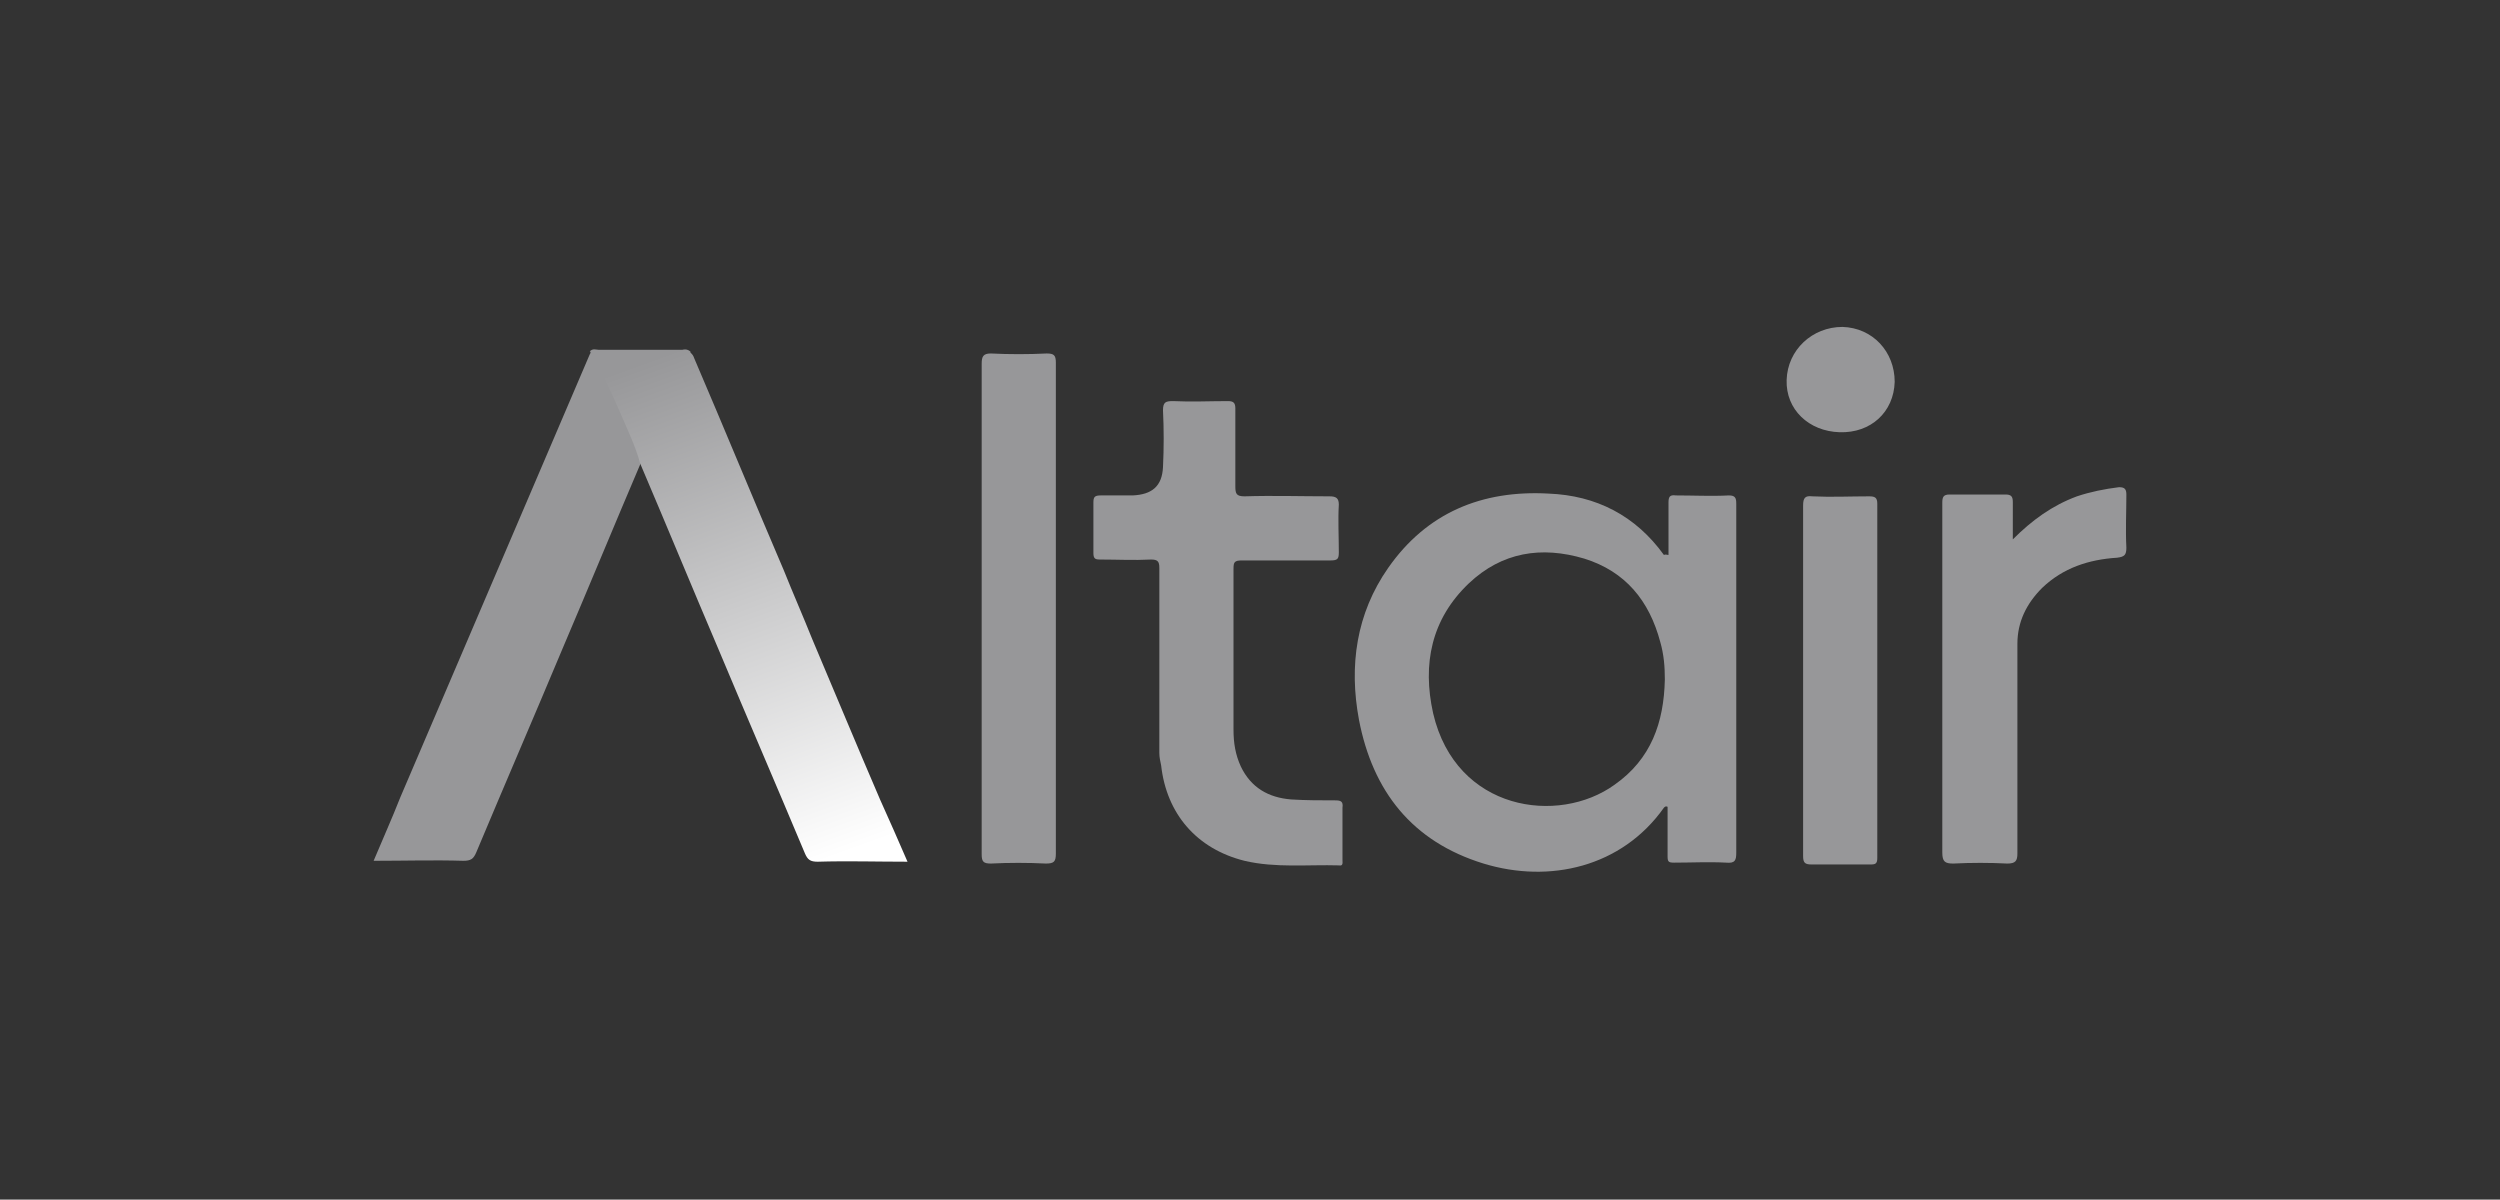
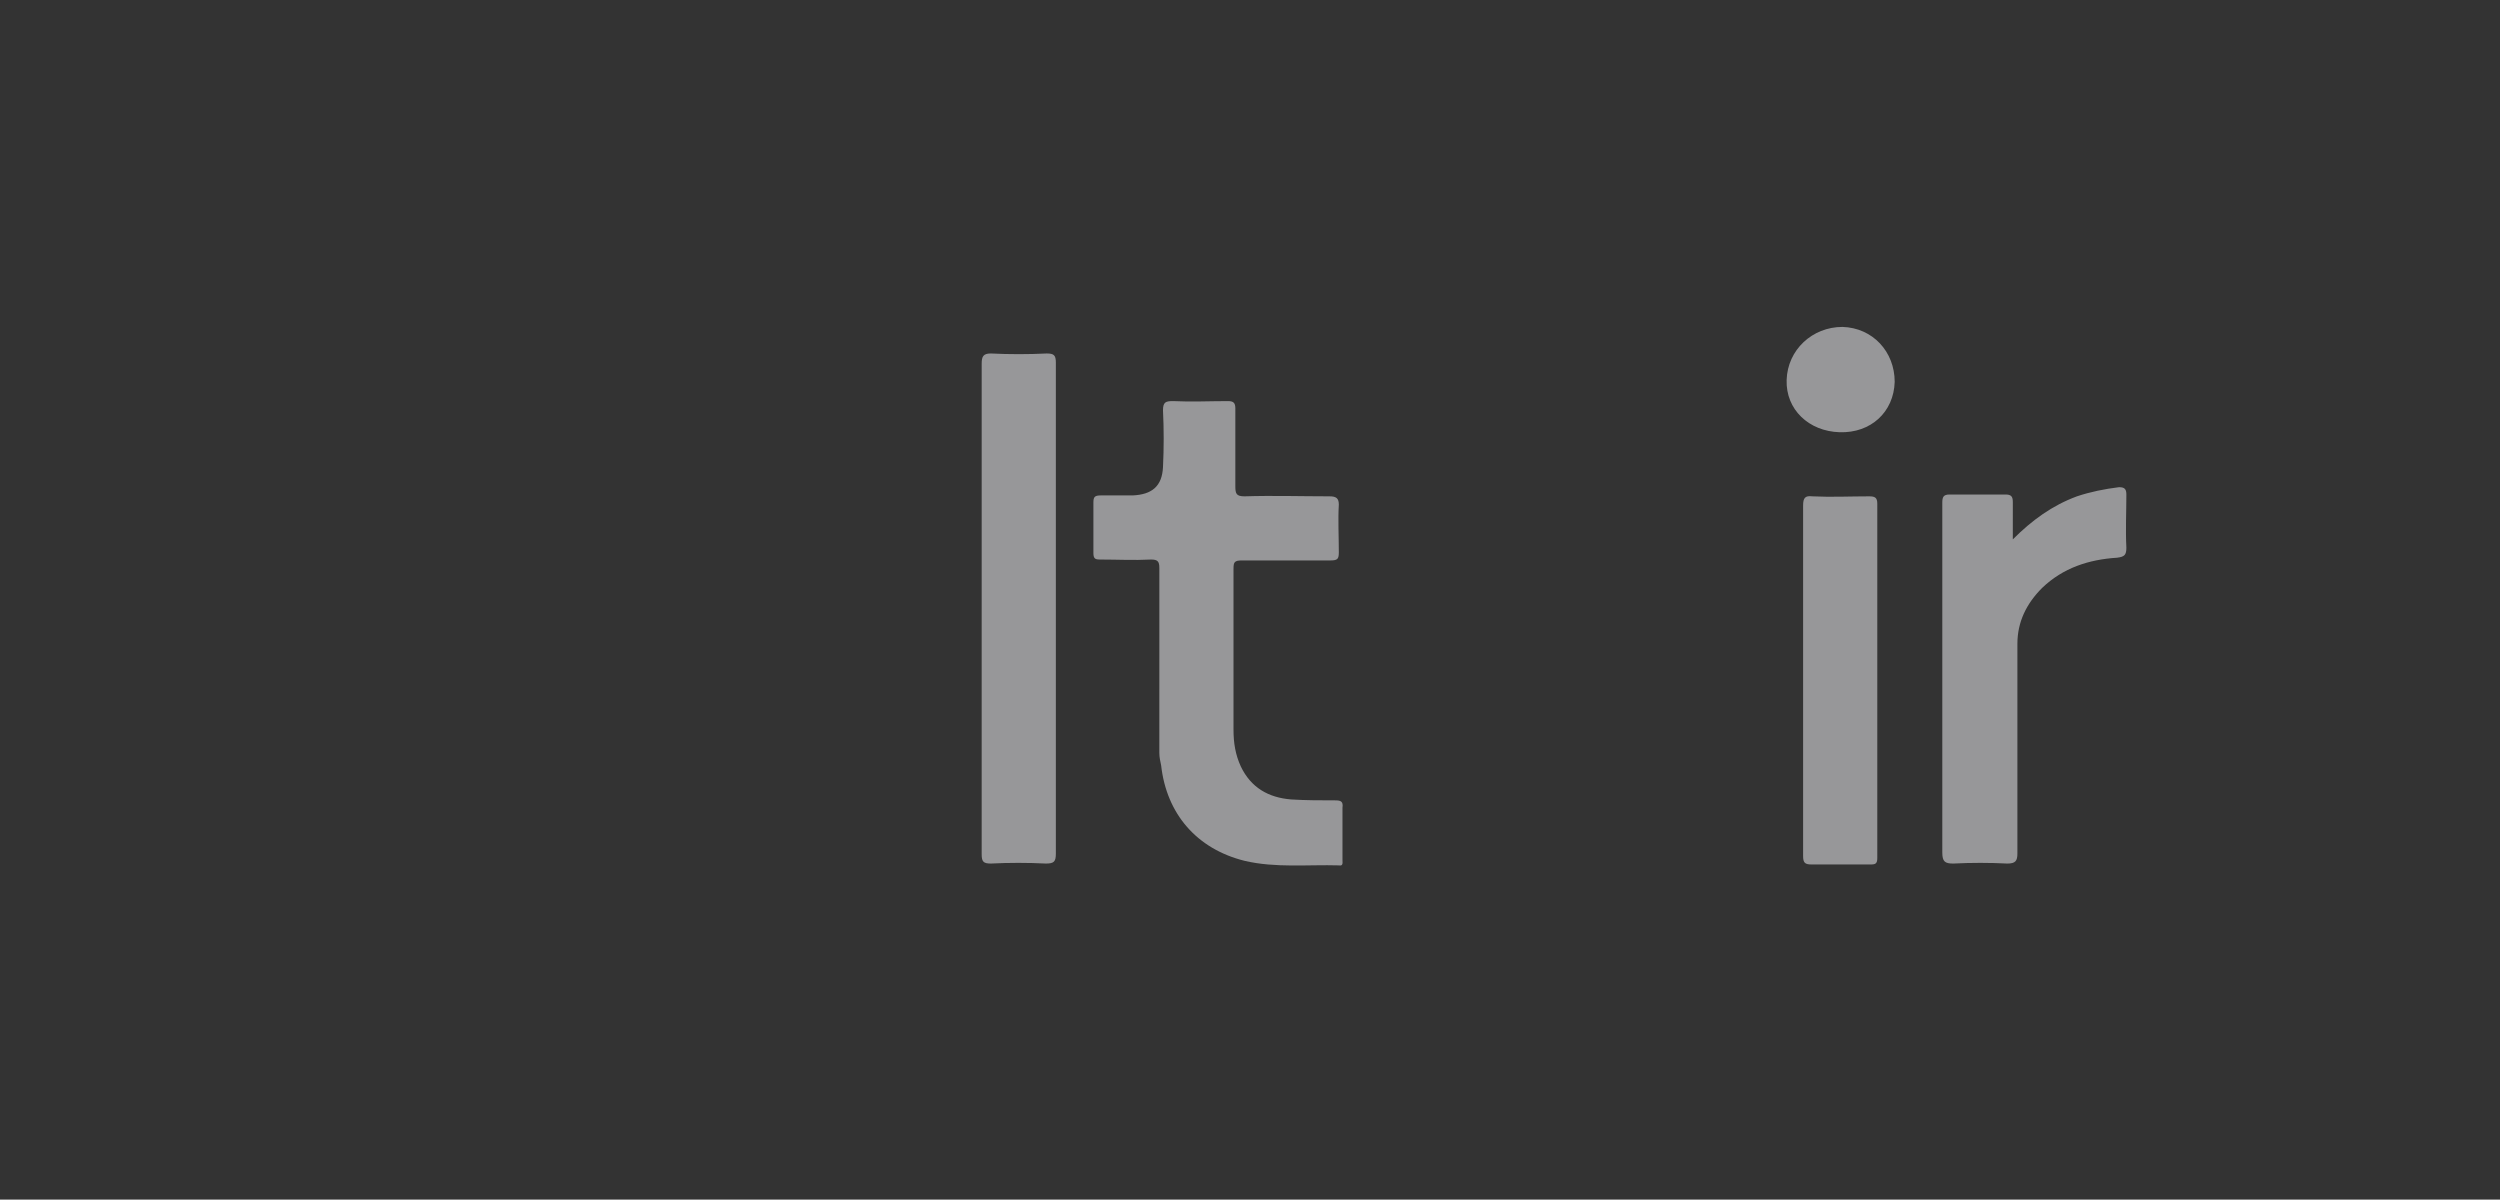
<svg xmlns="http://www.w3.org/2000/svg" version="1.1" id="Layer_1" x="0px" y="0px" viewBox="0 0 273 131" style="enable-background:new 0 0 273 131;" xml:space="preserve">
  <rect x="0" y="0" width="273" height="131" fill="#333333" stroke="none" />
  <style type="text/css">
	.st0{fill:#979799;}
	.st1{fill:url(#SVGID_1_);}
</style>
  <g>
-     <path class="st0" d="M182.2,60.6c0-2,0-3.8,0-5.7c0-0.6,0.1-0.9,0.8-0.8c1.9,0,3.9,0.1,5.8,0c0.7,0,0.8,0.3,0.8,0.9   c0,4.2,0,8.5,0,12.7c0,8.5,0,17,0,25.4c0,0.8-0.1,1.2-1.1,1.1c-1.9-0.1-3.8,0-5.7,0c-0.6,0-0.7-0.1-0.7-0.7c0-1.8,0-3.6,0-5.4   c-0.2-0.1-0.3,0-0.4,0.1c-4.6,6.5-12.5,8.3-19.7,6.1c-7.8-2.4-12.1-7.9-13.6-15.7c-1.1-5.9-0.3-11.6,3.2-16.6   c4.2-6,10.2-8.5,17.5-8.1c5.2,0.2,9.5,2.4,12.6,6.7C181.9,60.5,182,60.6,182.2,60.6z M181.8,74.2c0-1.4-0.1-2.7-0.5-4.1   c-1.2-4.5-3.8-7.7-8.3-9.1c-4.7-1.4-9-0.7-12.6,2.7c-4.1,3.9-5.1,8.8-3.9,14.2c2.5,10.7,13.7,12.2,19.8,7.8   C180.3,82.9,181.7,78.9,181.8,74.2z" />
    <path class="st0" d="M126.6,71.9c0-3.3,0-6.6,0-9.9c0-0.7-0.2-0.9-0.9-0.9c-1.9,0.1-3.7,0-5.6,0c-0.5,0-0.7-0.1-0.7-0.7   c0-1.8,0-3.6,0-5.5c0-0.6,0.1-0.8,0.8-0.8c1.2,0,2.3,0,3.5,0c2.1-0.1,3.2-1,3.3-3.1c0.1-2.1,0.1-4.1,0-6.2c0-0.9,0.3-1,1.1-1   c2,0.1,4,0,6,0c0.6,0,0.8,0.2,0.8,0.8c0,2.8,0,5.7,0,8.5c0,0.8,0.1,1.1,1,1.1c3.1-0.1,6.2,0,9.3,0c0.7,0,1,0.2,1,0.9   c-0.1,1.7,0,3.4,0,5.2c0,0.7-0.1,0.9-0.9,0.9c-3.2,0-6.5,0-9.7,0c-0.8,0-0.9,0.2-0.9,0.9c0,5.9,0,11.7,0,17.6c0,1.4,0.2,2.7,0.8,4   c1.1,2.3,3,3.4,5.5,3.6c1.6,0.1,3.2,0.1,4.8,0.1c0.6,0,0.9,0.1,0.8,0.8c0,1.9,0,3.8,0,5.7c0,0.3,0.1,0.7-0.4,0.6   c-3.4-0.1-6.9,0.3-10.3-0.5c-5.2-1.3-8.5-5.1-9.1-10.4c-0.1-0.5-0.2-0.9-0.2-1.4C126.6,78.6,126.6,75.2,126.6,71.9   C126.6,71.9,126.6,71.9,126.6,71.9z" />
-     <path class="st0" d="M70,50.5c-2.9,6.8-5.7,13.6-8.6,20.4c-3.1,7.4-6.3,14.8-9.4,22.2c-0.3,0.7-0.6,0.9-1.4,0.9   c-3.2-0.1-6.4,0-9.8,0c1-2.4,2-4.6,2.9-6.9C50.6,71,57.5,54.8,64.4,38.7c0.1-0.1,0.1-0.3,0.1-0.4c0.3,0,0.3,0.3,0.5,0.5   c0.9,2,1.9,4,2.8,6.1C68.5,46.8,69.5,48.6,70,50.5z" />
    <path class="st0" d="M107.2,66.5c0-8.9,0-17.9,0-26.8c0-0.8,0.2-1.1,1-1.1c2,0.1,4.1,0.1,6.1,0c0.8,0,1,0.2,1,1   c0,6.4,0,12.8,0,19.2c0,11.5,0,22.9,0,34.4c0,0.9-0.2,1.1-1.1,1.1c-2-0.1-4-0.1-6,0c-0.8,0-1-0.2-1-1   C107.2,84.4,107.2,75.4,107.2,66.5C107.2,66.5,107.2,66.5,107.2,66.5z" />
    <path class="st0" d="M219.8,58.9c2.1-2.1,4.3-3.7,7-4.7c1.5-0.5,3-0.8,4.6-1c0.6,0,0.8,0.2,0.8,0.8c0,1.9-0.1,3.9,0,5.8   c0,0.8-0.2,1-1,1.1c-3.1,0.2-5.9,1.1-8.2,3.3c-1.7,1.7-2.7,3.7-2.7,6.1c0,7.6,0,15.3,0,22.9c0,0.8-0.2,1.1-1.1,1.1   c-2-0.1-3.9-0.1-5.9,0c-0.9,0-1.2-0.2-1.2-1.2c0-11.6,0-23.3,0-34.9c0-1.1,0-2.2,0-3.3c0-0.6,0.1-0.9,0.8-0.9c2,0,4.1,0,6.1,0   c0.6,0,0.8,0.2,0.8,0.8C219.8,56.2,219.8,57.6,219.8,58.9z" />
    <linearGradient id="SVGID_1_" gradientUnits="userSpaceOnUse" x1="91.622" y1="93.408" x2="71.877" y2="38.94">
      <stop offset="0" style="stop-color:#FFFFFF" />
      <stop offset="1" style="stop-color:#979799" />
    </linearGradient>
-     <path class="st1" d="M96.1,87.3c-2.5-5.8-4.9-11.6-7.4-17.5c-1-2.5-2.1-5-3.1-7.5c-3.3-7.7-6.5-15.5-9.8-23.2   c-0.1-0.3-0.2-0.4-0.4-0.6c0,0,0,0,0-0.1c0,0,0,0,0,0c-0.2-0.2-0.5-0.3-0.9-0.2c-3,0-6,0-9.1,0c-0.3,0-0.7-0.2-1,0.2   c0.3,0,0.3,0.3,0.5,0.5c0.9,2,1.9,4,2.8,6.1c0.8,1.9,1.7,3.7,2.2,5.6c2.9,6.8,5.7,13.6,8.6,20.4c3.1,7.4,6.3,14.8,9.4,22.2   c0.3,0.7,0.6,0.9,1.4,0.9c3.2-0.1,6.4,0,9.8,0C98.1,91.8,97.1,89.5,96.1,87.3z" />
    <path class="st0" d="M196.9,74.2c0-6.3,0-12.7,0-19c0-0.8,0.2-1.1,1-1c2.1,0.1,4.1,0,6.2,0c0.6,0,0.9,0.1,0.9,0.8   c0,12.9,0,25.8,0,38.7c0,0.6-0.2,0.7-0.7,0.7c-2.2,0-4.4,0-6.5,0c-0.7,0-0.9-0.2-0.9-0.9C196.9,87,196.9,80.6,196.9,74.2z" />
    <path class="st0" d="M200.9,47.2c-3.4-0.1-5.9-2.5-5.8-5.7c0.1-3.3,2.8-5.8,6.1-5.8c3.3,0.1,5.7,2.7,5.7,6   C206.8,45,204.3,47.3,200.9,47.2z" />
  </g>
</svg>